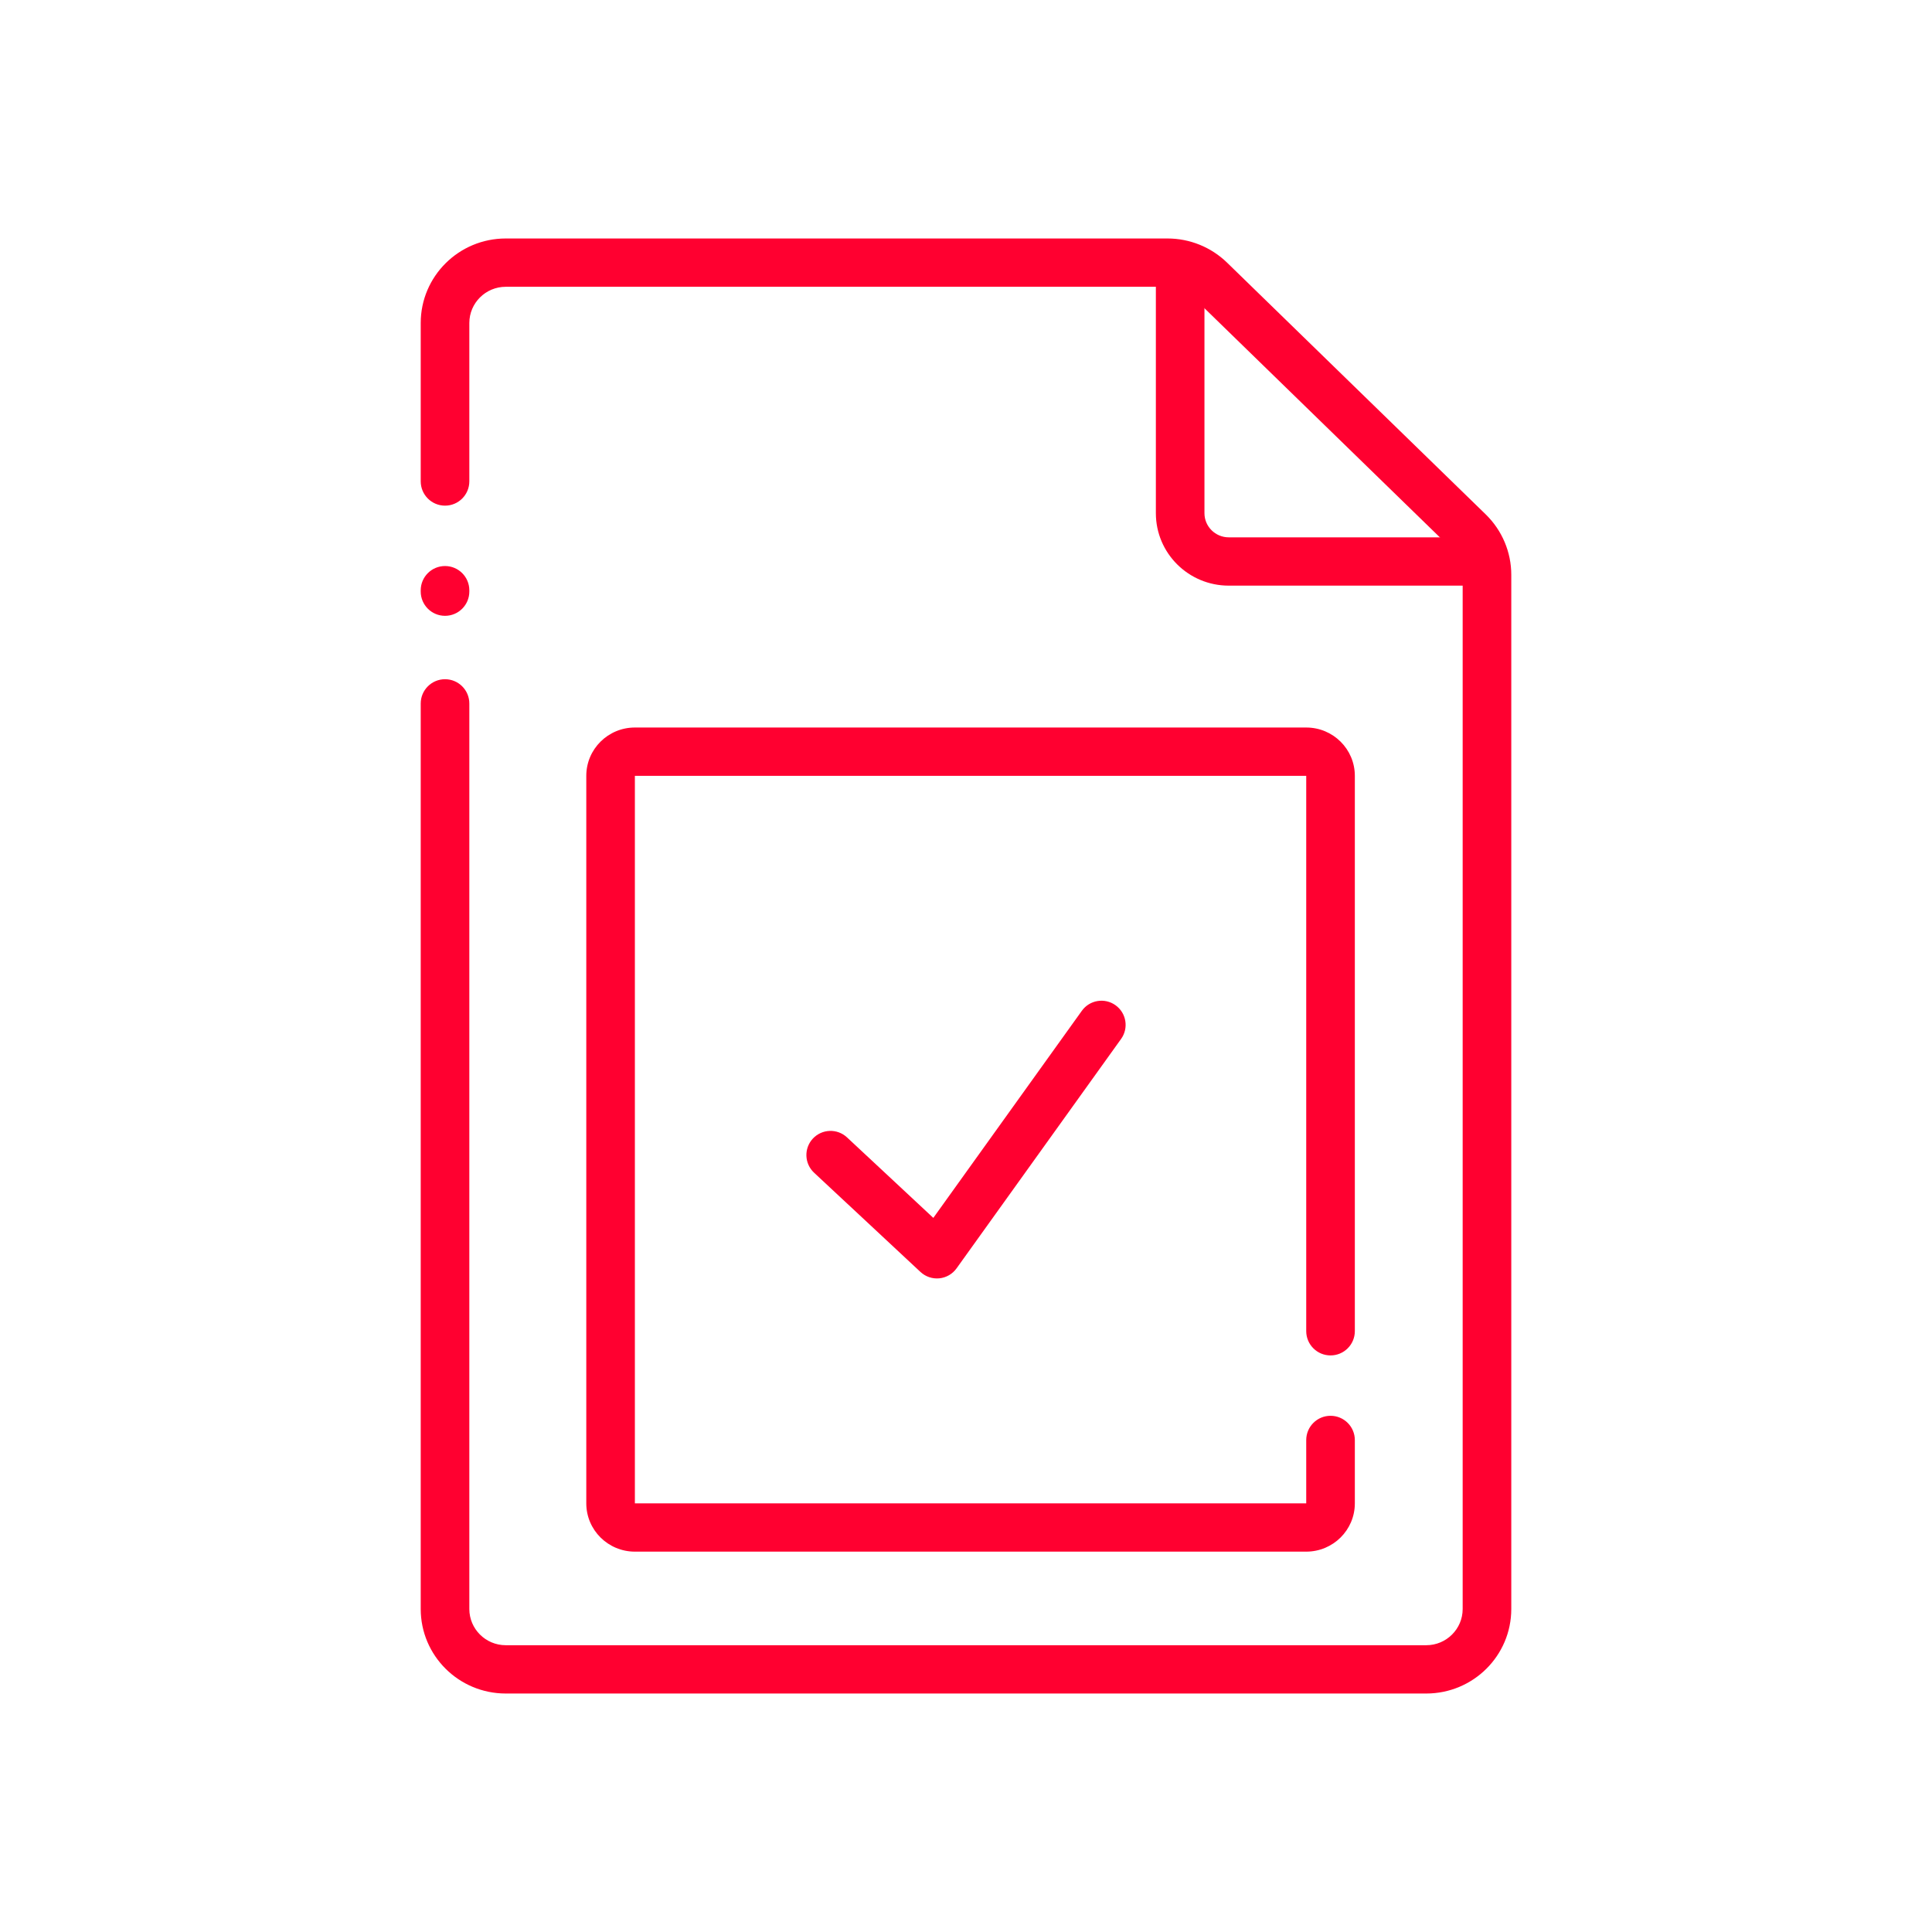
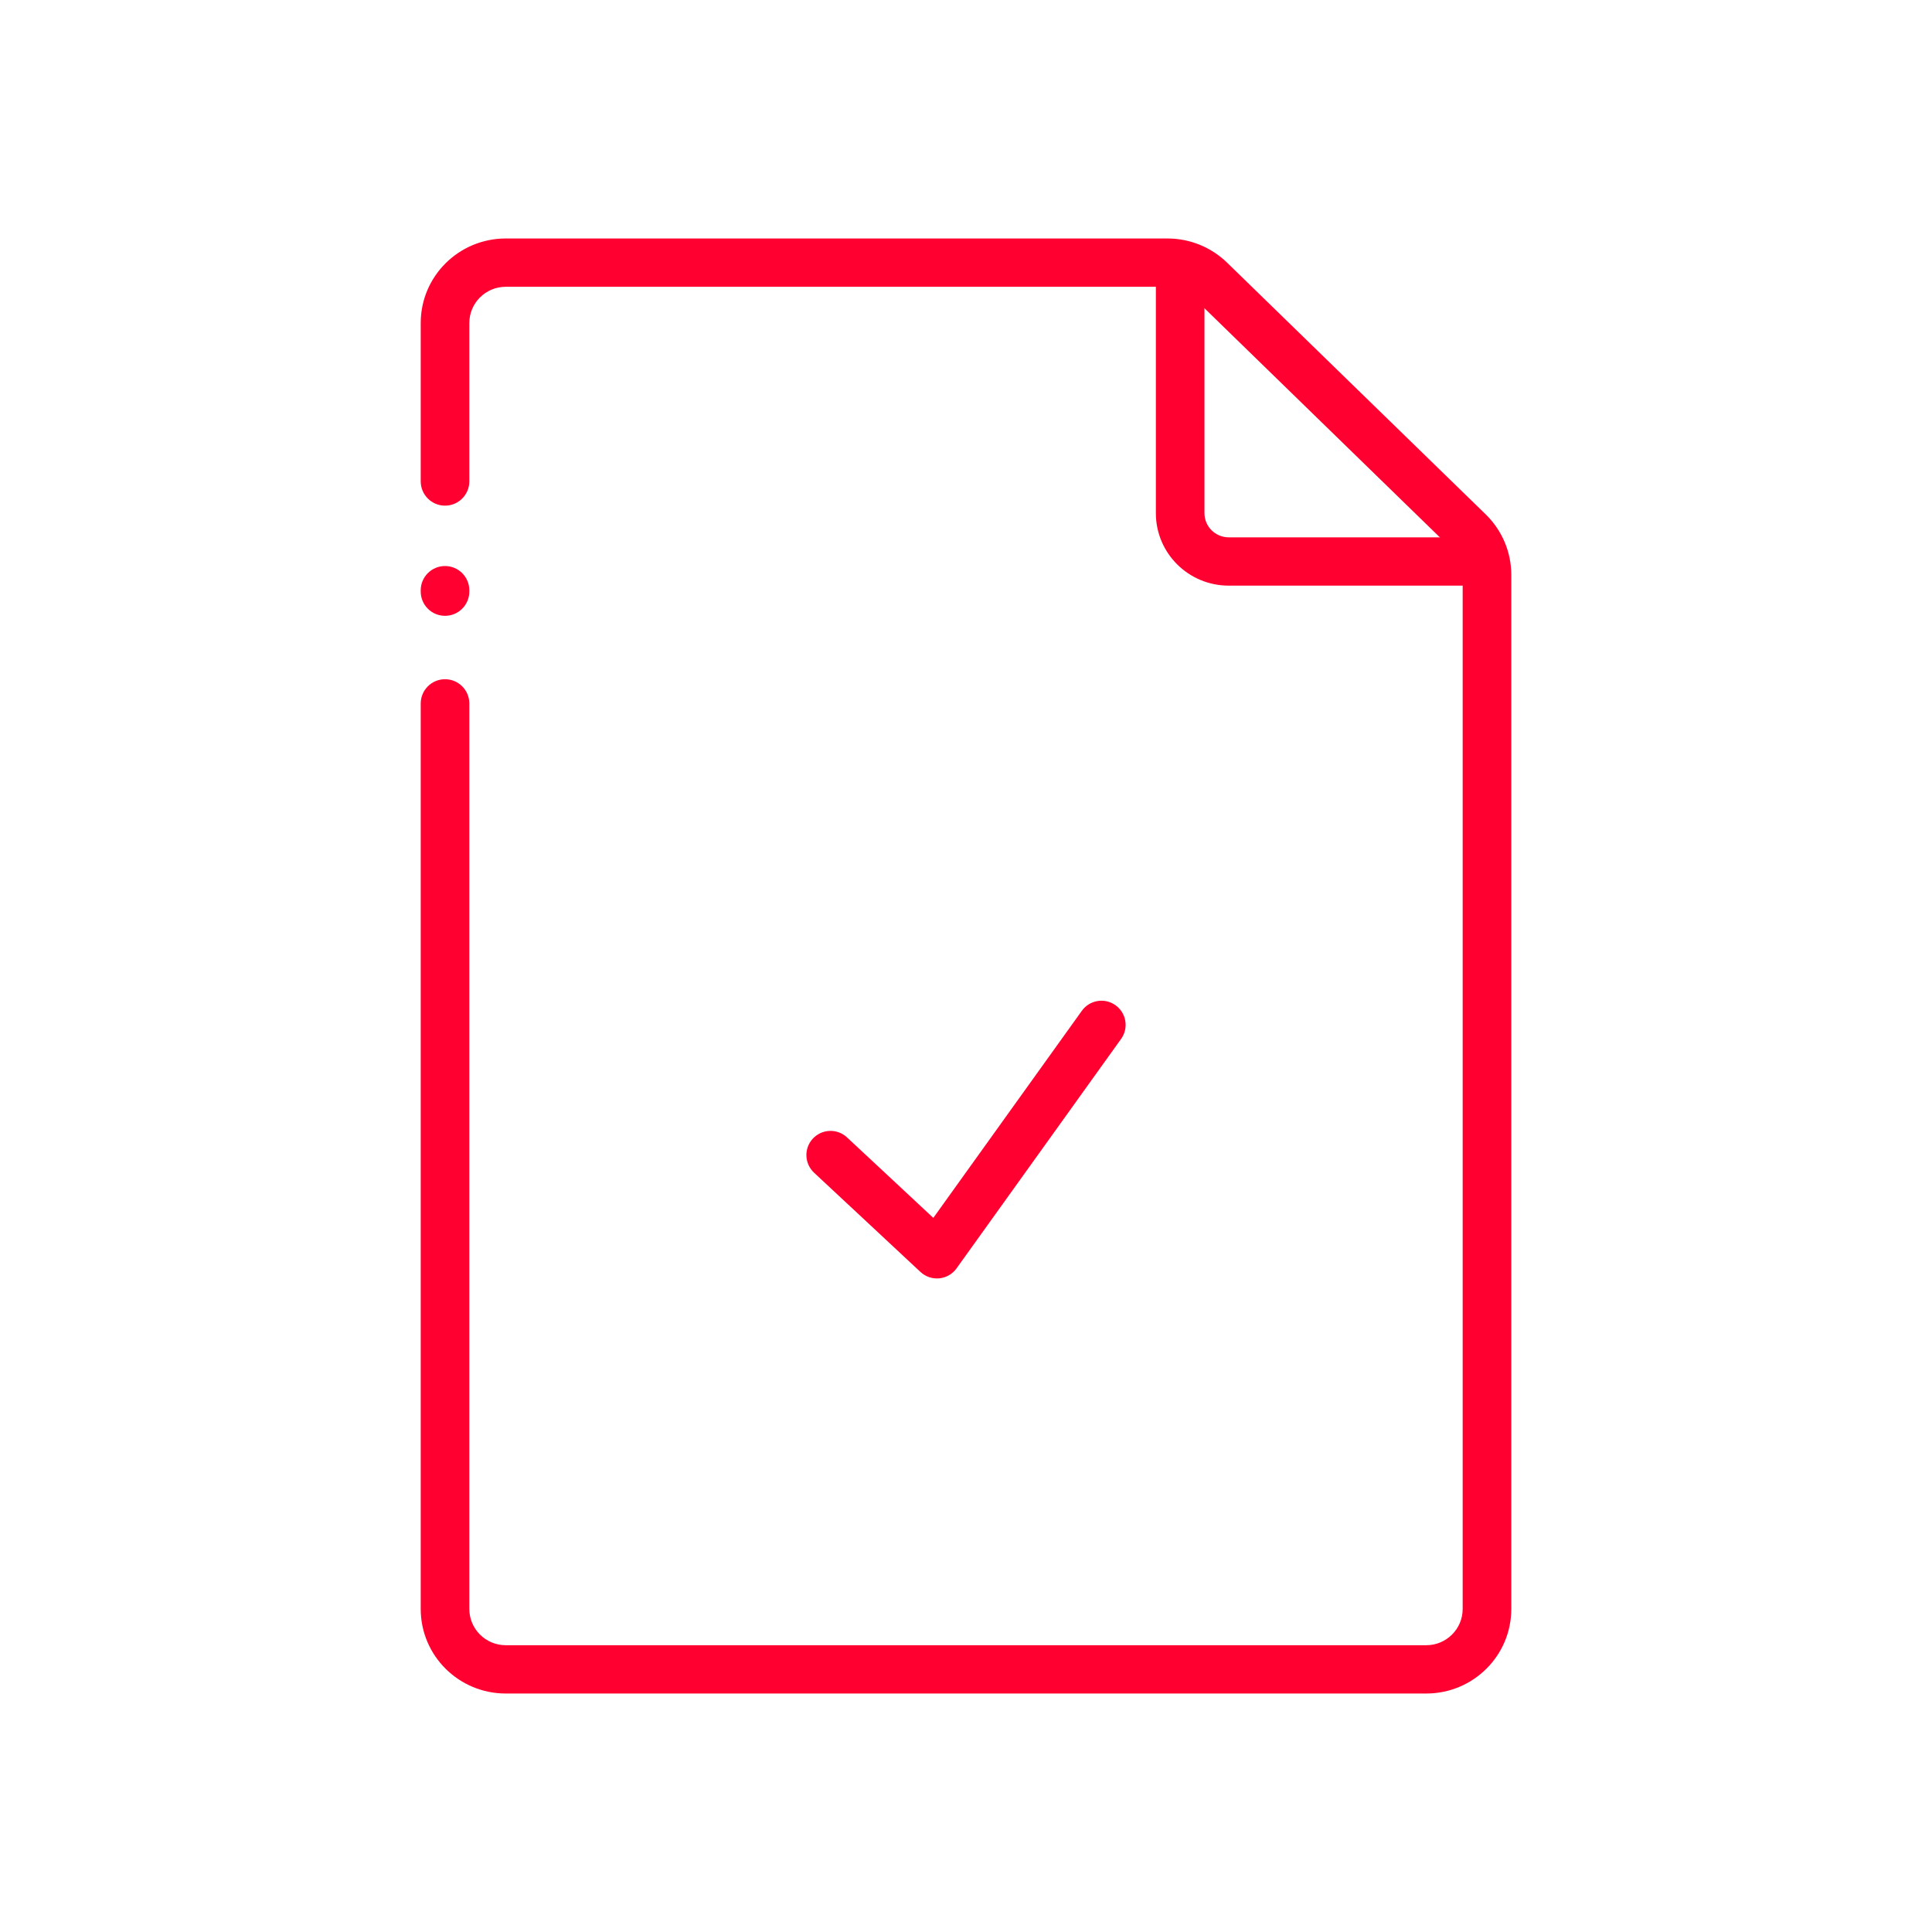
<svg xmlns="http://www.w3.org/2000/svg" width="80" height="80" viewBox="0 0 80 80" fill="none">
  <path fill-rule="evenodd" clip-rule="evenodd" d="M48.868 10C49.424 10 49.874 10.448 49.874 11V21.25C49.874 21.802 50.325 22.25 50.881 22.25H60.944C61.499 22.25 61.95 22.698 61.95 23.25C61.95 23.802 61.499 24.25 60.944 24.25H50.881C49.213 24.25 47.862 22.907 47.862 21.25V11C47.862 10.448 48.312 10 48.868 10Z" fill="#FF0030" />
  <path fill-rule="evenodd" clip-rule="evenodd" d="M20.943 9.875C18.998 9.875 17.421 11.442 17.421 13.375V19.931C17.421 20.487 17.872 20.938 18.428 20.938C18.983 20.938 19.434 20.487 19.434 19.931V13.375C19.434 12.547 20.11 11.875 20.943 11.875H48.344C48.739 11.875 49.118 12.029 49.401 12.303L60.113 22.729C60.403 23.011 60.566 23.398 60.566 23.801V66.625C60.566 67.453 59.89 68.125 59.057 68.125H51.384V70.125H59.057C61.002 70.125 62.579 68.558 62.579 66.625V23.801C62.579 22.86 62.197 21.959 61.521 21.3L50.809 10.874C50.15 10.234 49.266 9.875 48.344 9.875H20.943ZM18.428 25.5C17.872 25.5 17.421 25.049 17.421 24.494V24.444C17.421 23.888 17.872 23.438 18.428 23.438C18.983 23.438 19.434 23.888 19.434 24.444V24.494C19.434 25.049 18.983 25.5 18.428 25.5ZM18.428 28.125C17.872 28.125 17.421 28.576 17.421 29.131V66.625C17.421 68.558 18.998 70.125 20.943 70.125H51.384V68.125H20.943C20.11 68.125 19.434 67.453 19.434 66.625V29.131C19.434 28.576 18.983 28.125 18.428 28.125Z" fill="#FF0030" />
-   <path fill-rule="evenodd" clip-rule="evenodd" d="M26.289 32.125H54.088V55.119C54.088 55.675 54.539 56.125 55.094 56.125C55.65 56.125 56.101 55.675 56.101 55.119V32.125C56.101 31.02 55.2 30.125 54.088 30.125H26.289C25.178 30.125 24.277 31.02 24.277 32.125V62.25C24.277 63.355 25.178 64.25 26.289 64.25H54.088C55.2 64.25 56.101 63.355 56.101 62.25V59.631C56.101 59.075 55.65 58.625 55.094 58.625C54.539 58.625 54.088 59.075 54.088 59.631V62.25H26.289V32.125Z" fill="#FF0030" />
  <path fill-rule="evenodd" clip-rule="evenodd" d="M46.192 41.625C46.641 41.947 46.744 42.572 46.422 43.02L39.609 52.52C39.442 52.754 39.182 52.904 38.896 52.933C38.61 52.961 38.325 52.865 38.115 52.669L33.709 48.559C33.305 48.182 33.283 47.55 33.659 47.146C34.036 46.742 34.669 46.72 35.073 47.097L38.647 50.43L44.797 41.855C45.119 41.406 45.743 41.303 46.192 41.625Z" fill="#FF0030" />
</svg>